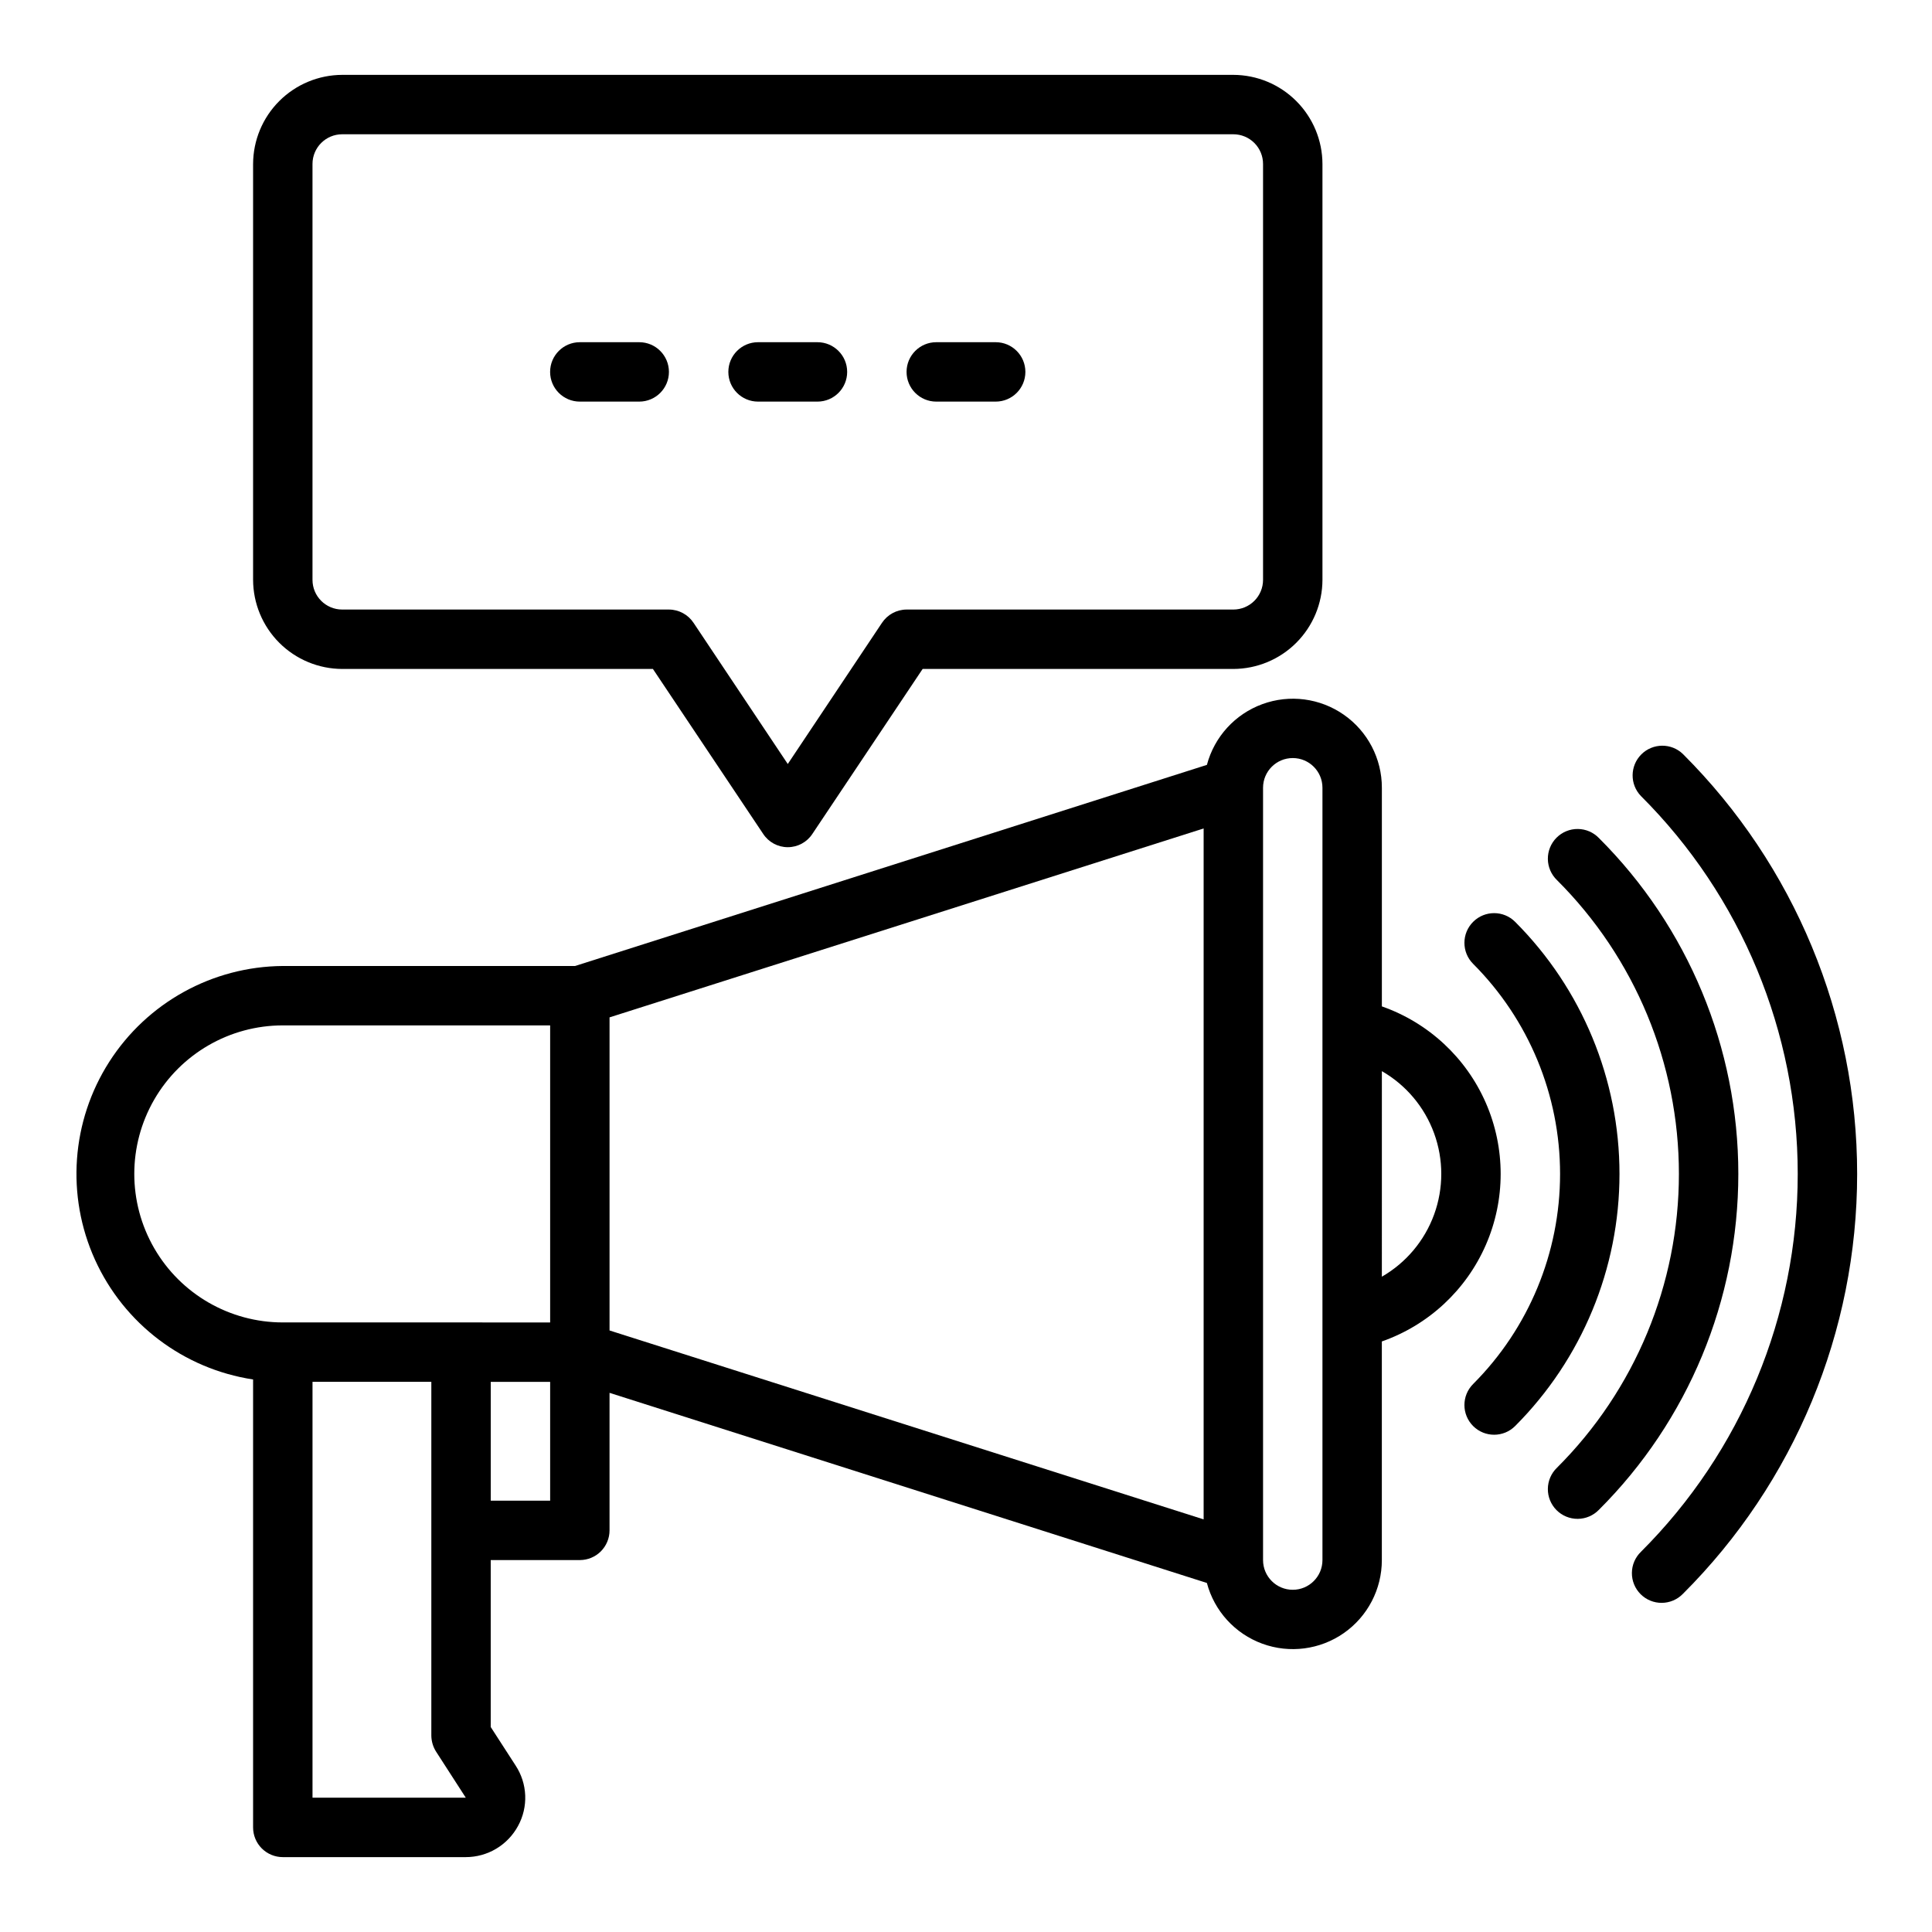
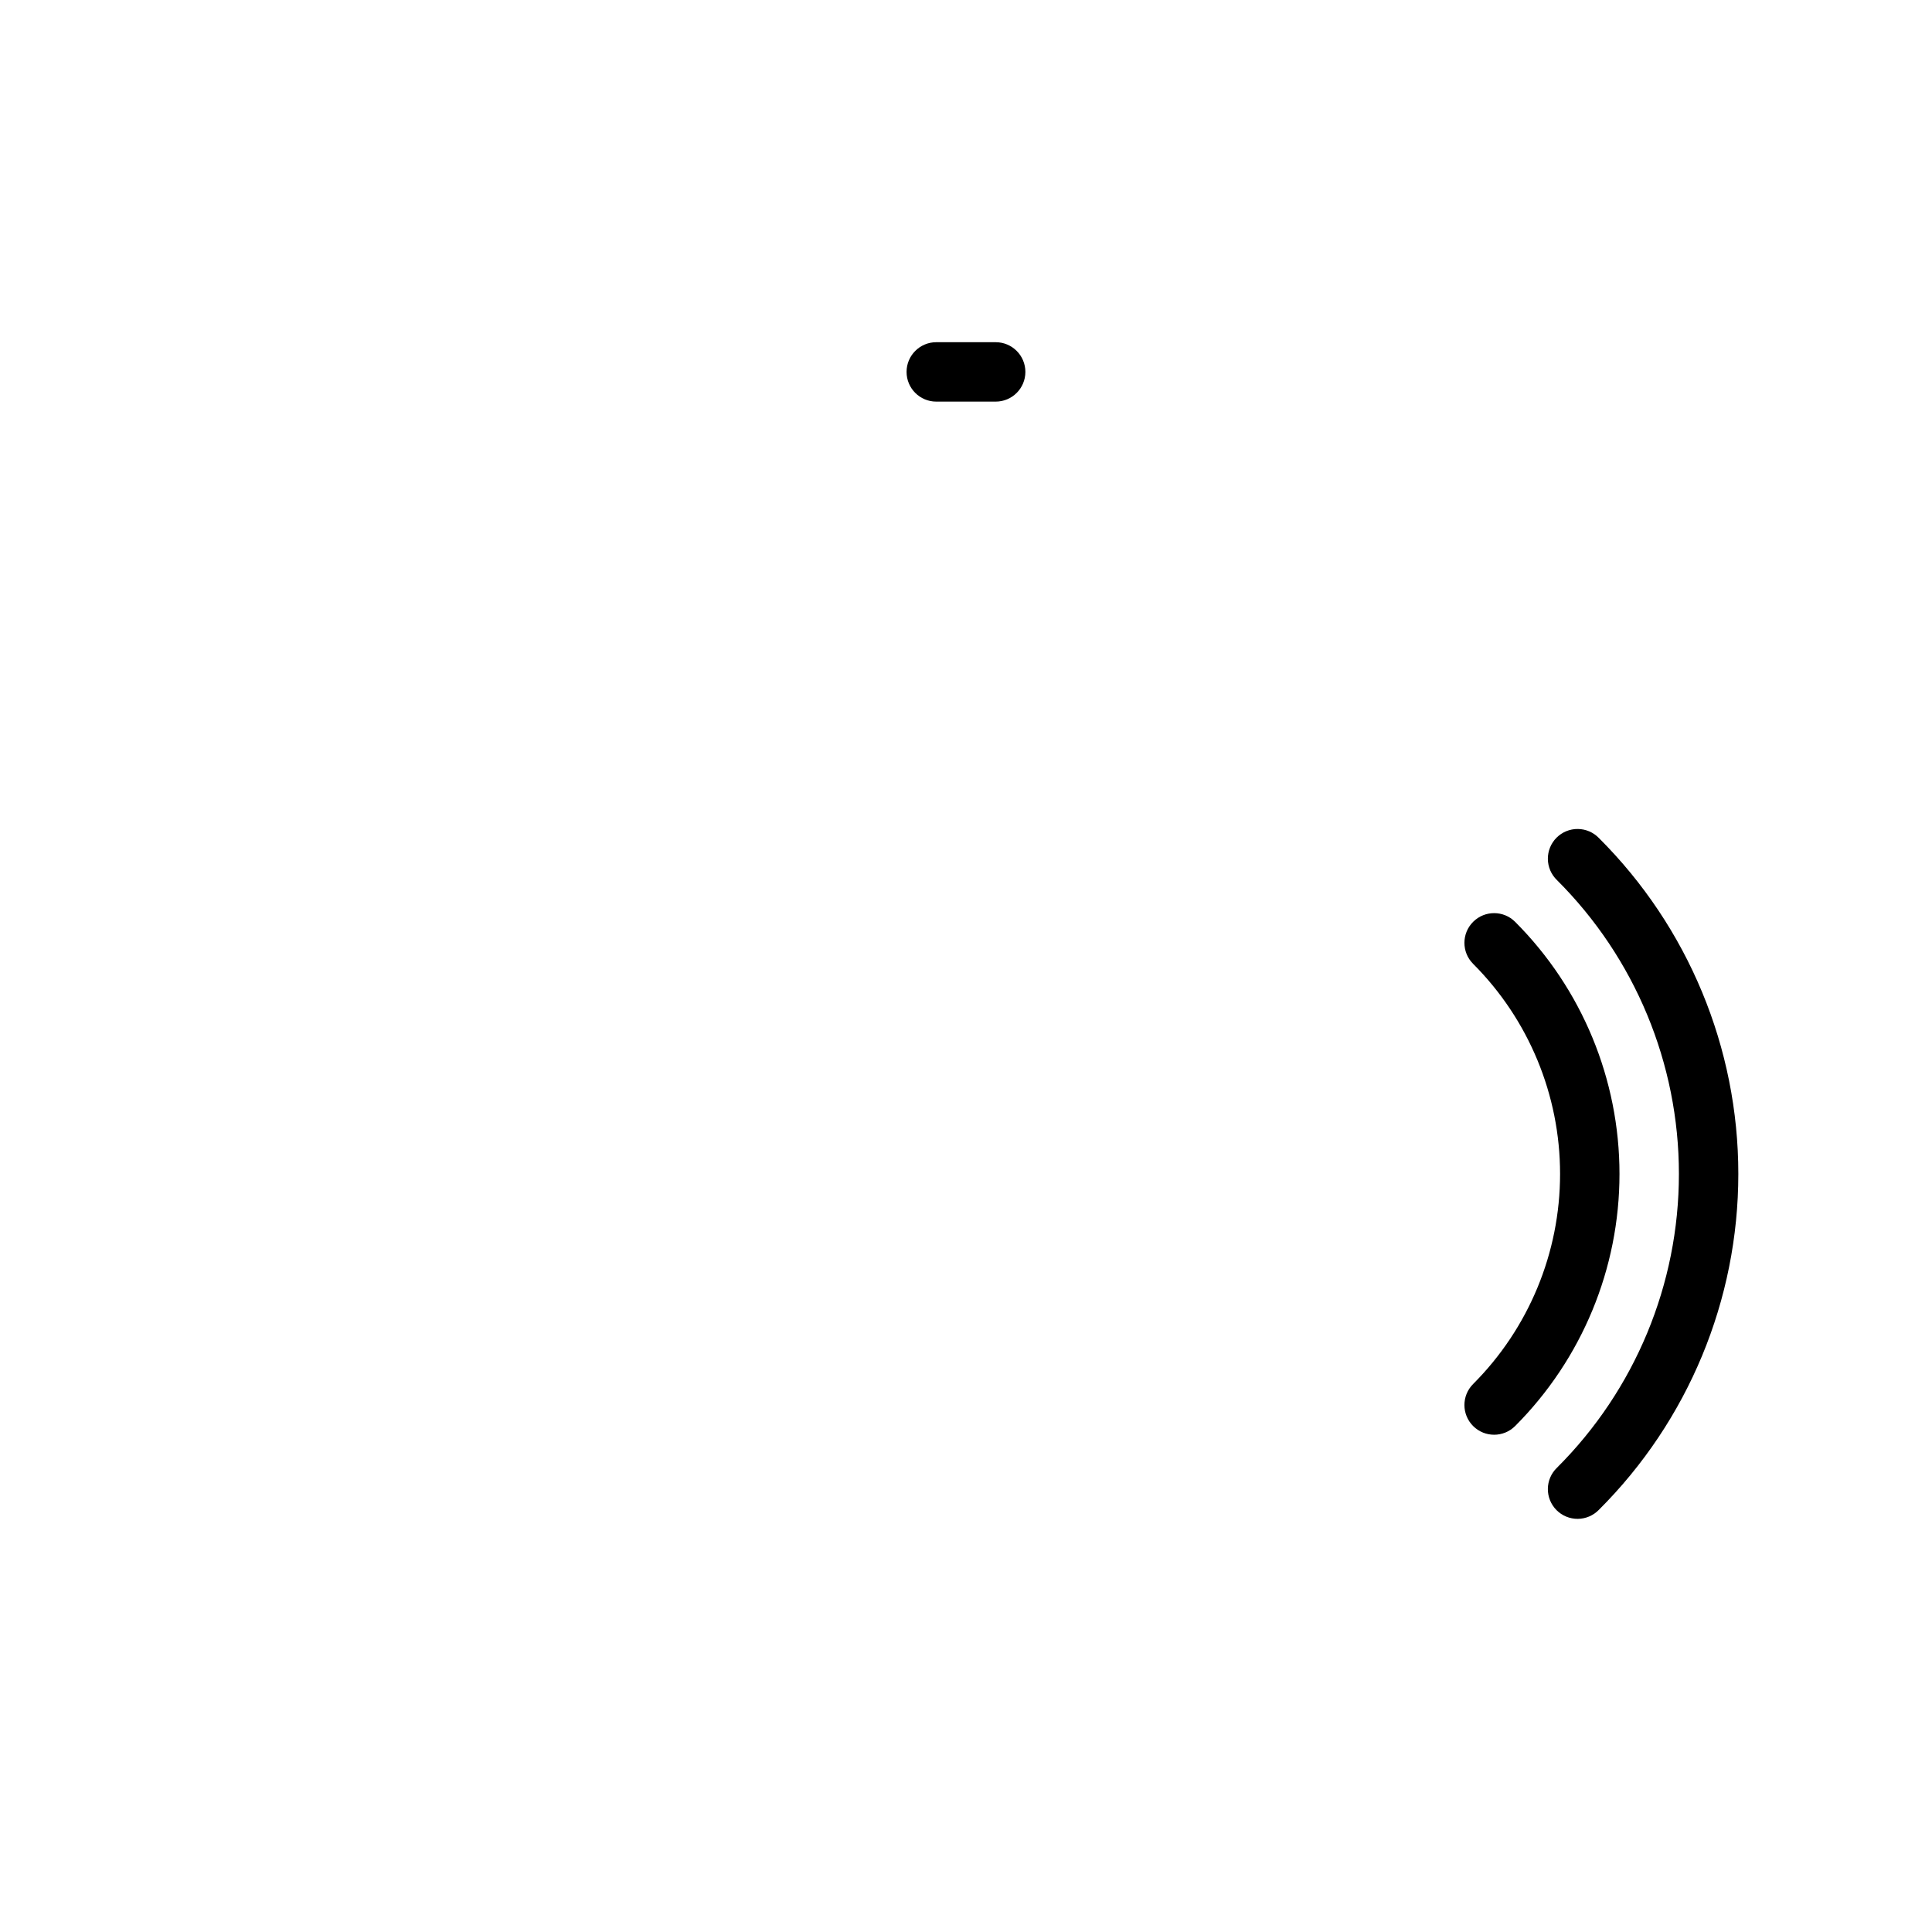
<svg xmlns="http://www.w3.org/2000/svg" fill="#000000" width="800px" height="800px" version="1.1" viewBox="144 144 512 512">
  <g>
-     <path d="m297.66 250.43h15.742c4.348 0 7.871-3.523 7.871-7.871s-3.523-7.871-7.871-7.871h-15.742c-4.348 0-7.875 3.523-7.875 7.871s3.527 7.871 7.875 7.871z" />
-     <path d="m344.89 250.43h15.742c4.348 0 7.875-3.523 7.875-7.871s-3.527-7.871-7.875-7.871h-15.742c-4.348 0-7.871 3.523-7.871 7.871s3.523 7.871 7.871 7.871z" />
    <path d="m392.12 250.43h15.746c4.348 0 7.871-3.523 7.871-7.871s-3.523-7.871-7.871-7.871h-15.746c-4.348 0-7.871 3.523-7.871 7.871s3.523 7.871 7.871 7.871z" />
-     <path d="m590 343.83c-3.086-2.984-7.996-2.941-11.035 0.094-3.035 3.039-3.078 7.949-0.094 11.035 26.598 26.539 41.547 62.566 41.547 100.14 0 37.574-14.949 73.605-41.547 100.14-1.52 1.469-2.387 3.484-2.402 5.594-0.02 2.113 0.812 4.141 2.305 5.637 1.492 1.492 3.523 2.324 5.633 2.305 2.113-0.02 4.129-0.887 5.594-2.402 29.555-29.488 46.164-69.523 46.164-111.27 0-41.746-16.609-81.781-46.164-111.27z" />
+     <path d="m590 343.83z" />
    <path d="m567.73 366.09c-1.465-1.52-3.481-2.383-5.594-2.402-2.109-0.02-4.141 0.812-5.633 2.305-1.492 1.492-2.324 3.523-2.305 5.637 0.016 2.109 0.883 4.125 2.402 5.594 20.695 20.629 32.328 48.652 32.328 77.875 0 29.227-11.633 57.246-32.328 77.879-1.52 1.469-2.387 3.484-2.402 5.594-0.02 2.113 0.812 4.141 2.305 5.637 1.492 1.492 3.523 2.32 5.633 2.305 2.113-0.02 4.129-0.887 5.594-2.402 23.652-23.586 36.945-55.609 36.945-89.012 0-33.398-13.293-65.426-36.945-89.008z" />
    <path d="m545.54 388.31c-3.066-3.082-8.051-3.094-11.133-0.027-3.082 3.066-3.094 8.051-0.027 11.133 14.762 14.773 23.055 34.805 23.055 55.688 0 20.887-8.293 40.914-23.055 55.688-3.066 3.082-3.055 8.066 0.027 11.137 3.082 3.066 8.066 3.055 11.133-0.027 17.699-17.727 27.641-41.75 27.641-66.797 0-25.047-9.941-49.07-27.641-66.793z" />
-     <path d="m510.21 410.7v-57.938c0.008-7.703-3.75-14.922-10.059-19.336-6.312-4.418-14.383-5.473-21.613-2.824-7.234 2.644-12.723 8.656-14.695 16.098l-167.44 53.297h-77.461c-18.648 0.141-35.957 9.707-46 25.418-10.047 15.711-11.465 35.438-3.769 52.426 7.699 16.984 23.461 28.926 41.898 31.734v118.71c0 2.086 0.828 4.09 2.305 5.566 1.477 1.473 3.481 2.305 5.566 2.305h48.492c2.84 0 5.629-0.77 8.066-2.223 2.438-1.457 4.438-3.543 5.789-6.043 1.352-2.473 2.008-5.262 1.898-8.078-0.113-2.816-0.984-5.547-2.527-7.902l-6.613-10.234v-44.242h23.617c2.086 0 4.09-0.828 5.566-2.305 1.473-1.477 2.305-3.477 2.305-5.566v-36.445l158.3 50.383v-0.004c1.973 7.445 7.461 13.457 14.695 16.102 7.231 2.644 15.301 1.59 21.613-2.824 6.309-4.418 10.066-11.637 10.059-19.34v-57.938c12.348-4.324 22.336-13.598 27.566-25.59 5.231-11.992 5.231-25.621 0-37.613-5.231-11.996-15.219-21.266-27.566-25.594zm-283.39 209.71v-110.21h31.488v93.754c0.02 1.508 0.453 2.981 1.262 4.254l7.871 12.203zm62.977-78.719h-15.742v-31.488h15.742zm0-47.23-70.848-0.004c-14.062 0-27.055-7.5-34.086-19.68-7.031-12.176-7.031-27.18 0-39.359 7.031-12.176 20.023-19.68 34.086-19.68h70.848zm173.18 52.191-157.44-50.066v-82.973l157.44-50.066zm31.488 10.781c0 4.348-3.523 7.875-7.871 7.875s-7.871-3.527-7.871-7.875v-204.67c0-4.348 3.523-7.871 7.871-7.871s7.871 3.523 7.871 7.871zm15.742-75.098 0.004-54.473c6.41 3.691 11.312 9.523 13.844 16.477 2.531 6.949 2.531 14.57 0 21.52s-7.434 12.785-13.844 16.477z" />
-     <path d="m470.85 163.84h-236.16c-6.258 0.02-12.254 2.516-16.68 6.941-4.426 4.422-6.918 10.418-6.938 16.676v110.21c0.02 6.254 2.512 12.25 6.938 16.676 4.426 4.426 10.422 6.918 16.68 6.938h82.34l29.207 43.691c1.438 2.211 3.894 3.543 6.531 3.543s5.098-1.332 6.535-3.543l29.203-43.691h82.344c6.258-0.02 12.254-2.512 16.676-6.938 4.426-4.426 6.922-10.422 6.938-16.676v-110.21c-0.016-6.258-2.512-12.254-6.938-16.676-4.422-4.426-10.418-6.922-16.676-6.941zm7.871 133.82v0.004c0 2.086-0.828 4.09-2.305 5.566-1.477 1.473-3.481 2.305-5.566 2.305h-86.594c-2.633 0.012-5.086 1.344-6.535 3.543l-24.953 37.391-24.953-37.391c-1.449-2.199-3.902-3.531-6.535-3.543h-86.59c-4.348 0-7.875-3.523-7.875-7.871v-110.21c0-4.348 3.527-7.871 7.875-7.871h236.16c2.086 0 4.09 0.828 5.566 2.305 1.477 1.477 2.305 3.481 2.305 5.566z" />
  </g>
</svg>